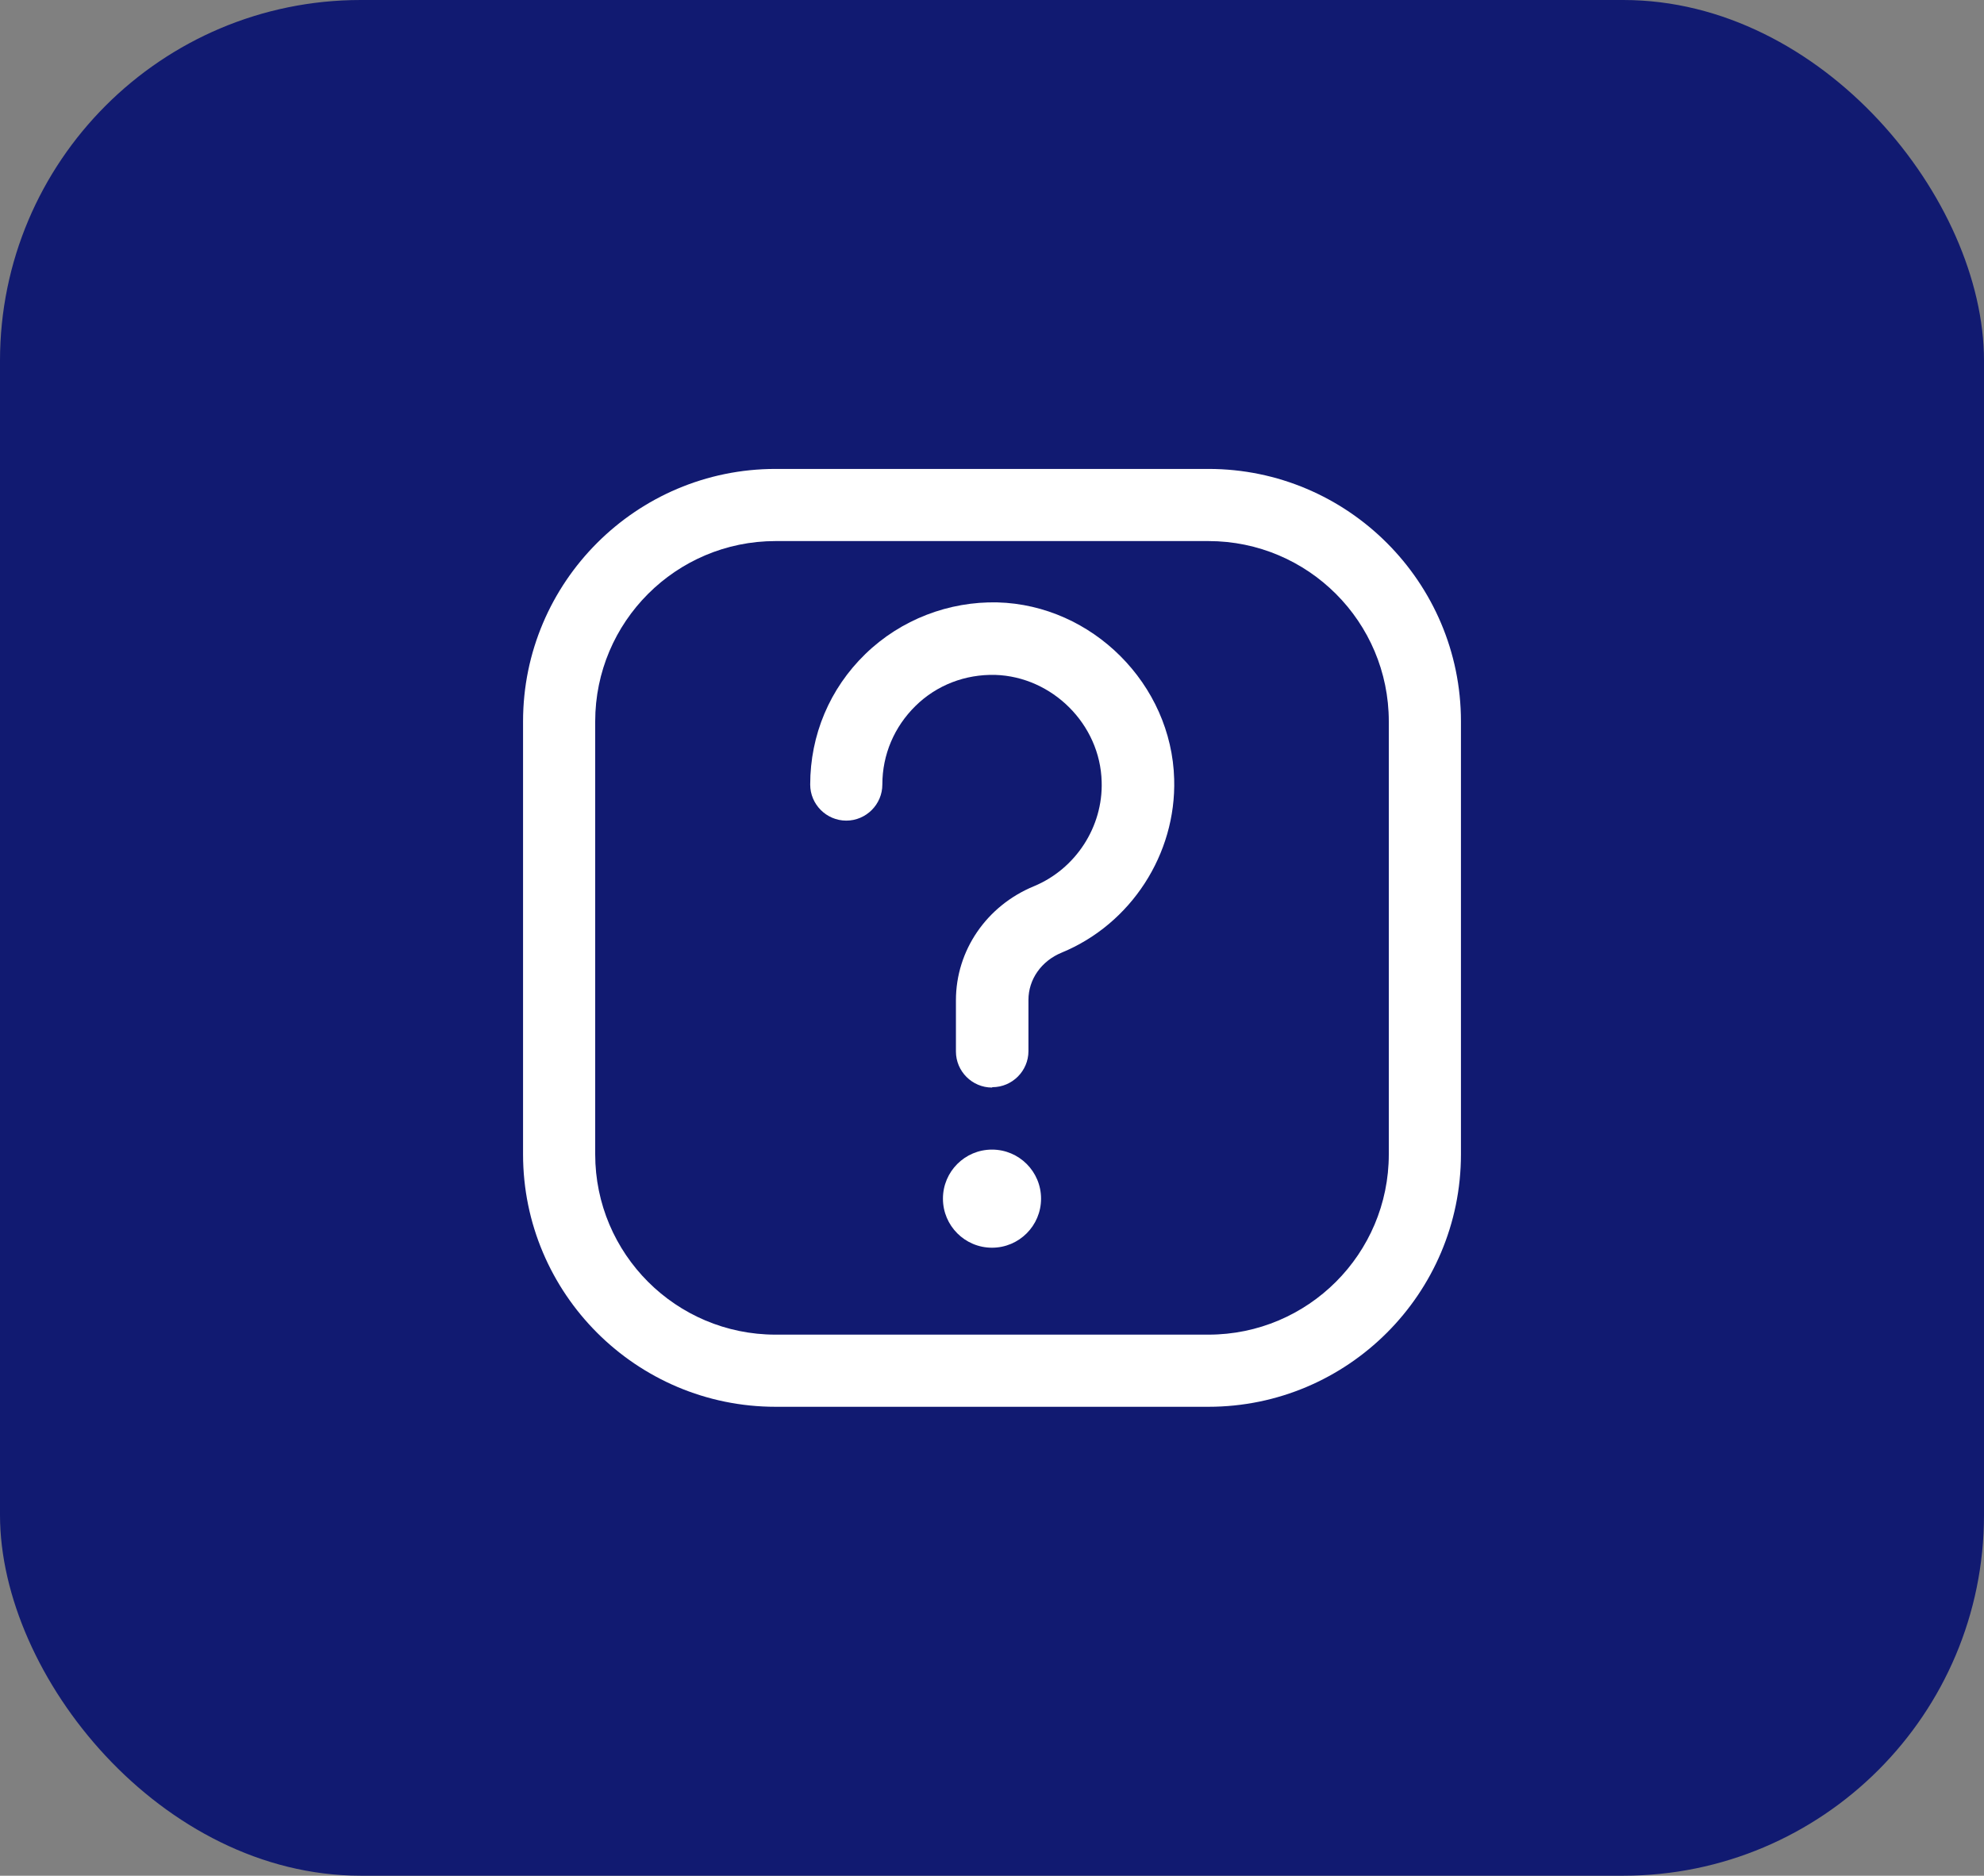
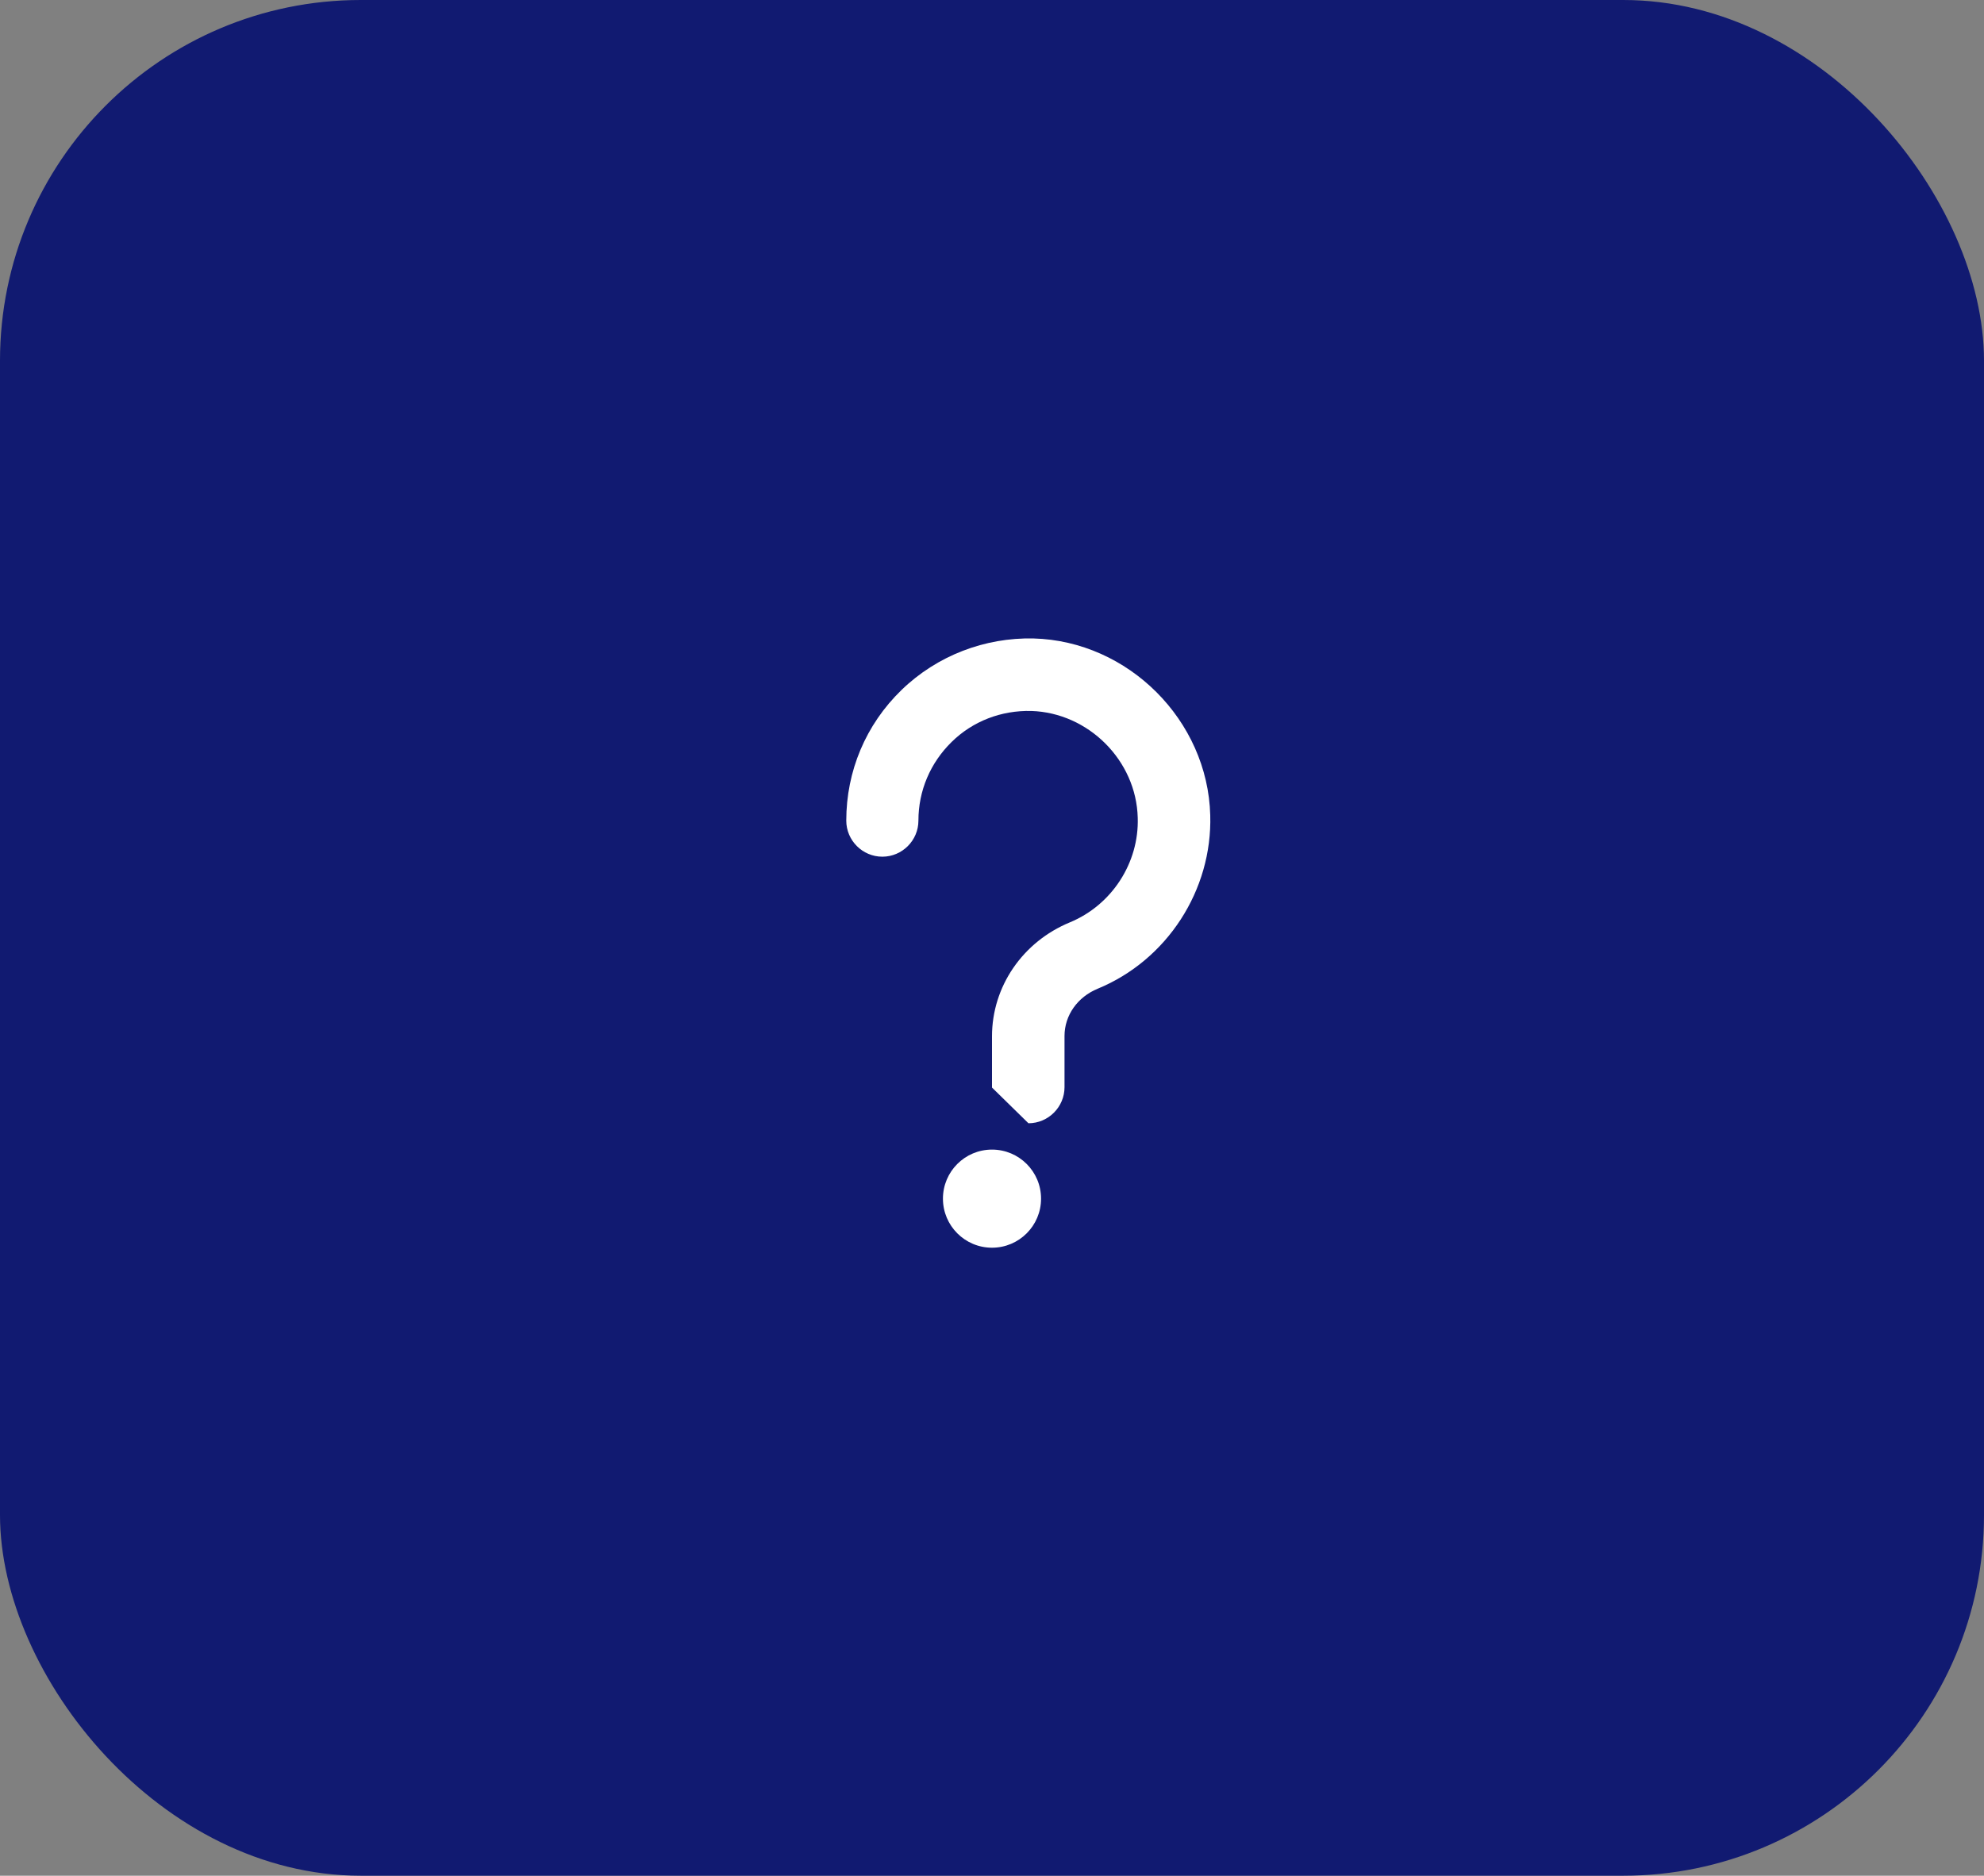
<svg xmlns="http://www.w3.org/2000/svg" id="Layer_2" viewBox="0 0 55 52">
  <rect x="0" y="0" width="55" height="52" fill="#808080" stroke="none" />
  <defs>
    <style>.cls-1{fill:#fff;}.cls-2{fill:#111a71;}</style>
  </defs>
  <g id="Layer_1-2">
    <g id="Rectangle_13">
      <rect class="cls-2" x="0" width="55" height="52" rx="10" ry="10" />
    </g>
-     <path class="cls-1" d="m27.5,30.15c-.55,0-1-.45-1-1v-1.42c0-1.38.85-2.62,2.16-3.16,1.16-.48,1.92-1.65,1.88-2.9-.04-1.59-1.37-2.91-2.95-2.96-.83-.02-1.62.28-2.21.86-.59.58-.92,1.35-.92,2.18,0,.55-.45,1-1,1s-1-.45-1-1c0-1.37.54-2.66,1.53-3.62s2.32-1.46,3.66-1.43c2.63.07,4.83,2.27,4.9,4.9.06,2.08-1.2,4.02-3.12,4.81-.56.23-.92.74-.92,1.31v1.42c0,.55-.45,1-1,1Z" />
+     <path class="cls-1" d="m27.5,30.15v-1.42c0-1.38.85-2.62,2.16-3.16,1.16-.48,1.92-1.65,1.88-2.9-.04-1.59-1.37-2.91-2.95-2.96-.83-.02-1.62.28-2.21.86-.59.58-.92,1.35-.92,2.18,0,.55-.45,1-1,1s-1-.45-1-1c0-1.37.54-2.66,1.53-3.62s2.32-1.46,3.66-1.43c2.63.07,4.83,2.27,4.9,4.9.06,2.08-1.2,4.02-3.12,4.81-.56.23-.92.74-.92,1.31v1.42c0,.55-.45,1-1,1Z" />
    <circle class="cls-1" cx="27.5" cy="33.23" r="1.36" />
-     <path class="cls-1" d="m33.5,39h-12c-3.86,0-7-3.14-7-7v-12c0-3.86,3.14-7,7-7h12c3.86,0,7,3.14,7,7v12c0,3.86-3.14,7-7,7Zm-12-24c-2.76,0-5,2.24-5,5v12c0,2.76,2.24,5,5,5h12c2.76,0,5-2.24,5-5v-12c0-2.76-2.24-5-5-5h-12Z" />
  </g>
</svg>